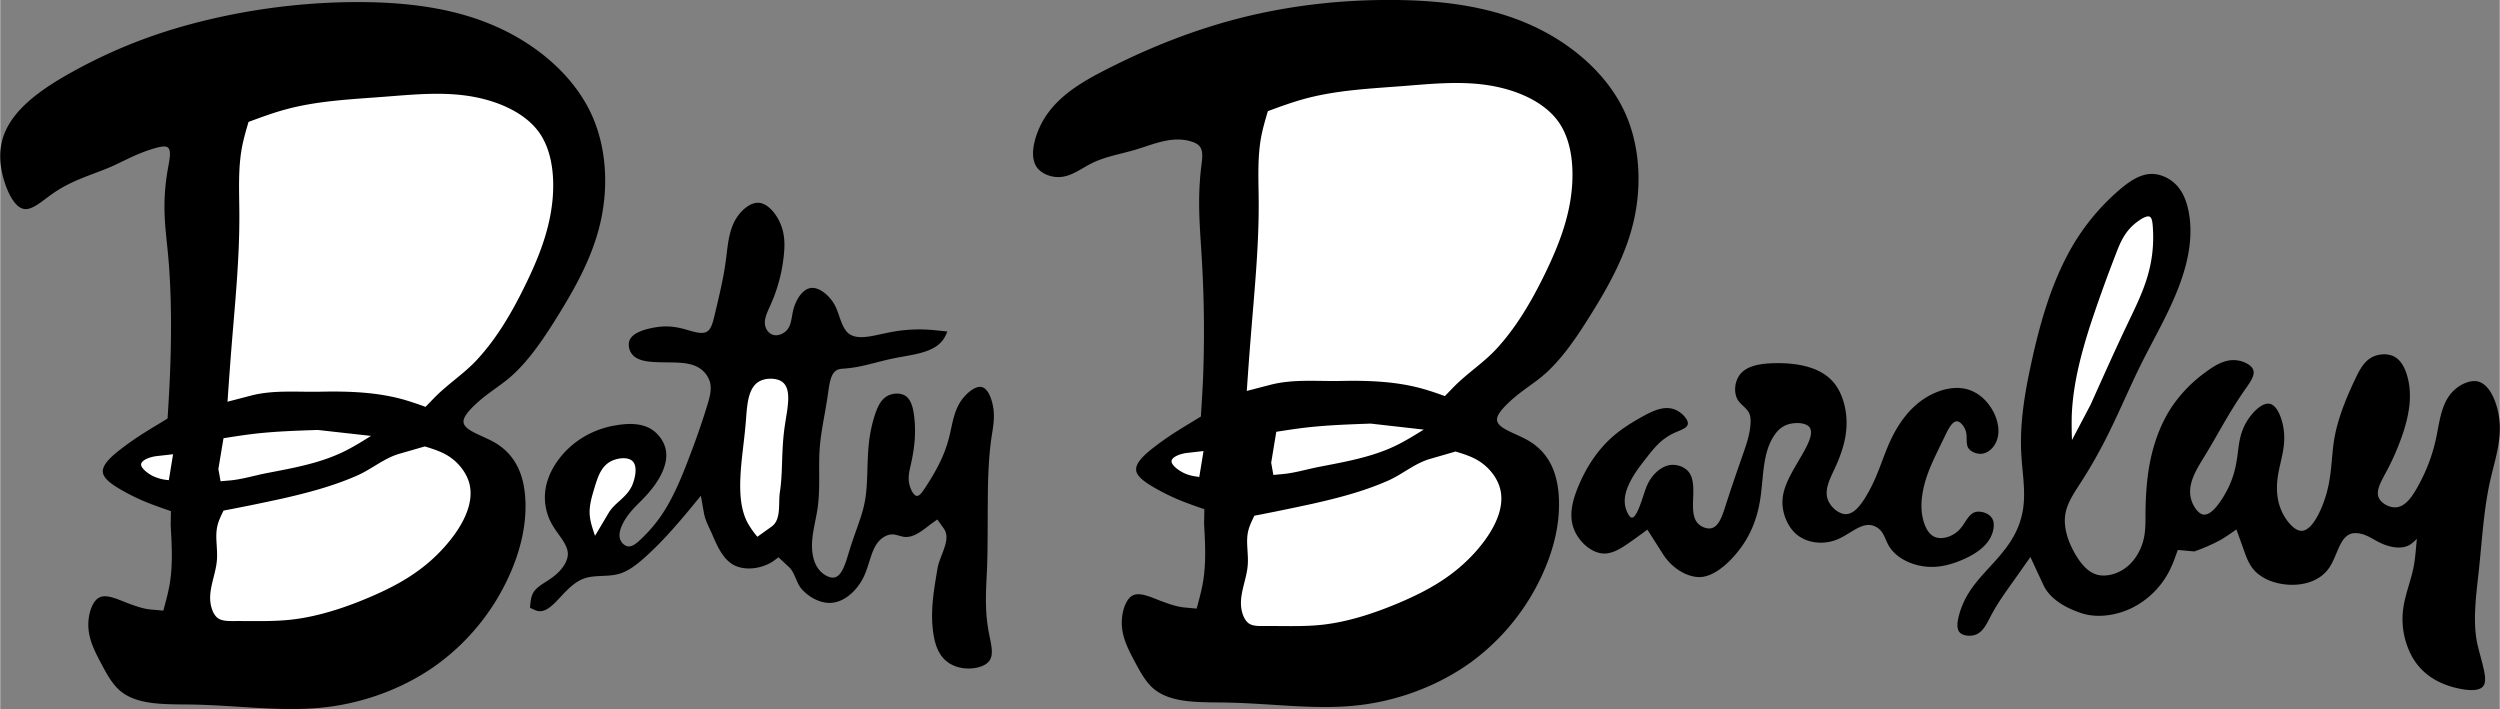
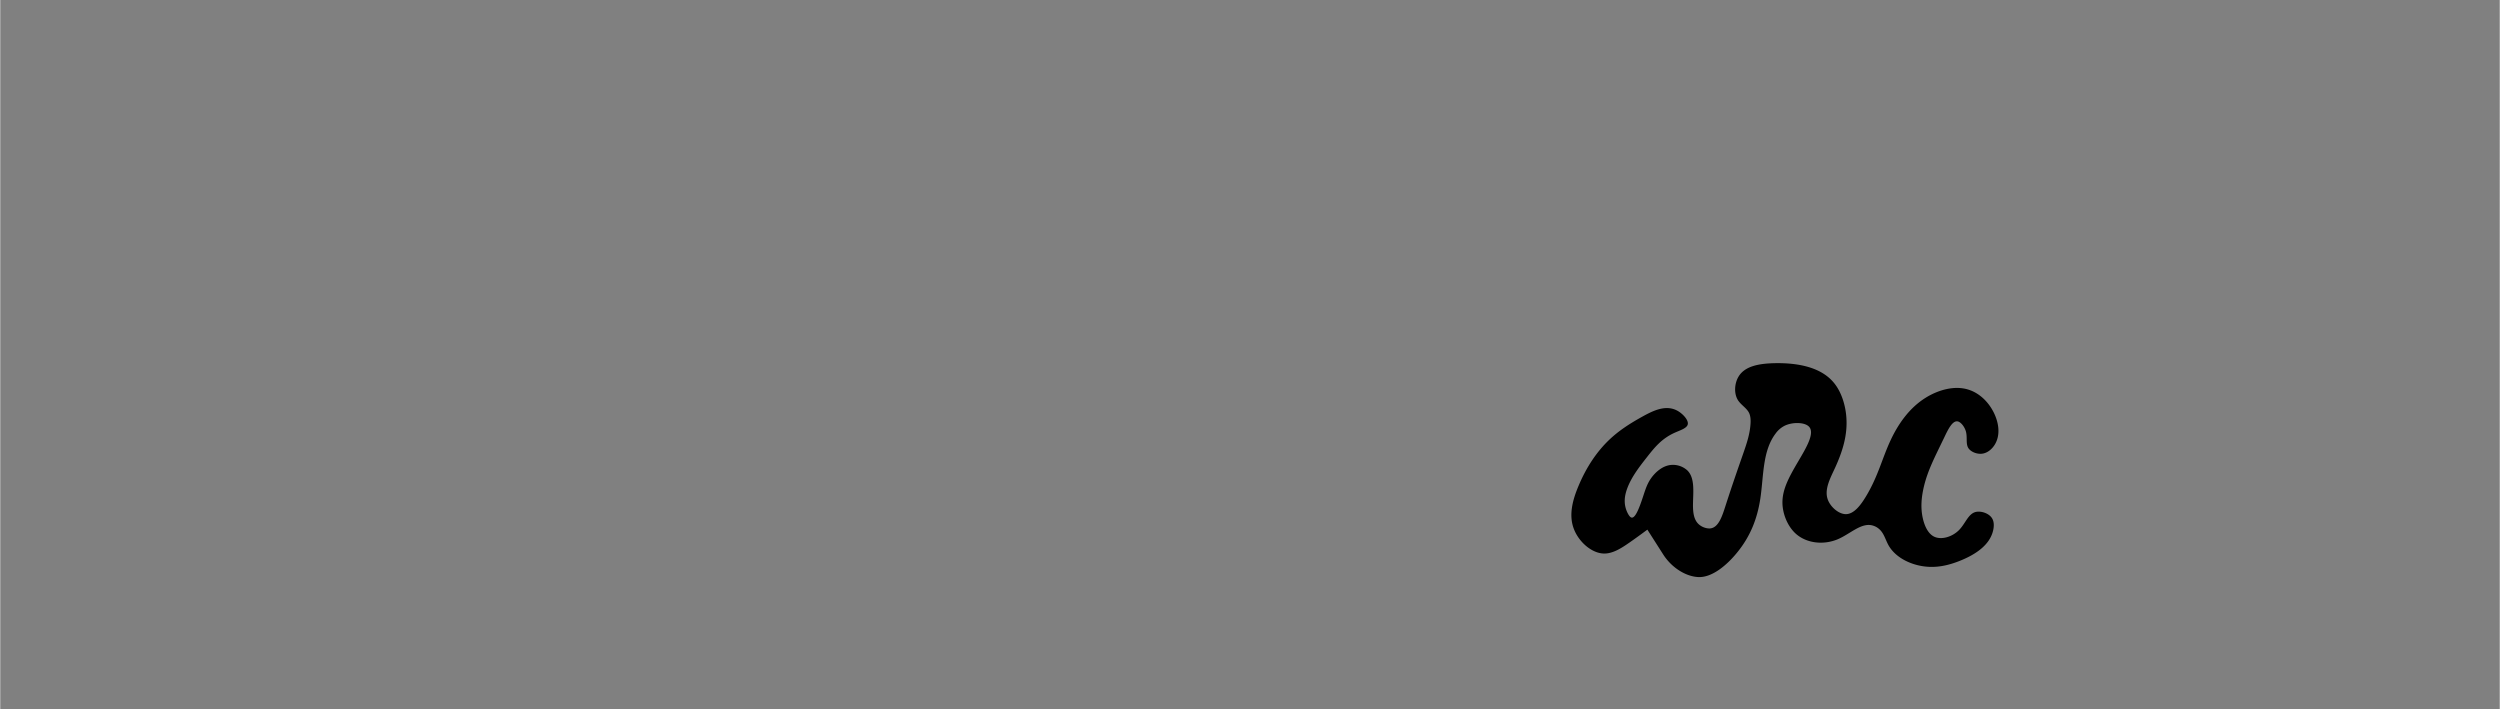
<svg xmlns="http://www.w3.org/2000/svg" width="2500" height="709" viewBox="0 0 87.874 24.926">
  <rect x="0" y="0" width="87.874" height="24.926" fill="#808080" stroke="none" />
-   <path d="M5.733 21.467c.088-.322.178-.644.23-.969.107-.663.068-1.341.029-2.021l.009-.508c-.181-.062-.36-.123-.532-.187a7.314 7.314 0 0 1-1.246-.578c-.276-.162-.575-.362-.613-.583-.049-.276.312-.589.64-.84.473-.365.872-.606 1.271-.847l.362-.22c.028-.454.056-.907.077-1.371.068-1.487.065-3.063-.062-4.41-.086-.918-.229-1.732-.003-3.008.058-.32.137-.67-.025-.754-.097-.049-.278-.005-.443.042-.633.183-1.072.449-1.549.656-.643.279-1.354.454-2.06.955-.347.244-.692.567-.978.523-.32-.049-.568-.548-.707-1.005-.172-.573-.174-1.083-.026-1.536.334-1.003 1.425-1.729 2.49-2.314C4.223 1.6 5.792 1.044 7.446.662a22.887 22.887 0 0 1 5.188-.589c1.791.007 3.593.232 5.192 1.048 1.265.645 2.402 1.659 2.977 2.938.508 1.133.577 2.473.314 3.686-.269 1.242-.882 2.346-1.571 3.45-.487.78-1.015 1.557-1.665 2.105-.383.32-.812.561-1.239.977-.17.167-.339.362-.355.519-.033.329.62.489 1.086.756.839.481 1.07 1.31 1.092 2.118.024.907-.215 1.791-.591 2.61a7.867 7.867 0 0 1-2.499 3.07c-1.099.8-2.429 1.304-3.731 1.487-1.592.225-3.141-.037-4.919-.068-.942-.014-1.951.033-2.554-.522-.255-.235-.441-.576-.617-.912-.264-.495-.513-.973-.447-1.565.035-.308.156-.649.371-.761.267-.142.677.077 1.044.211.277.102.523.188.78.209l.431.038zM18.625 21.371c.014-.178.026-.357.095-.498.13-.266.459-.39.736-.608.274-.21.497-.509.499-.789 0-.332-.314-.638-.52-.979a1.925 1.925 0 0 1-.272-1.254c.084-.644.504-1.251 1.026-1.661a3.171 3.171 0 0 1 1.445-.627c.444-.079.926-.088 1.288.155.214.146.387.376.457.622.162.571-.237 1.213-.657 1.675-.283.311-.577.54-.793.924-.126.225-.229.505-.095.71a.376.376 0 0 0 .206.162c.164.042.331-.102.478-.241.439-.417.724-.803.974-1.246.316-.561.571-1.211.805-1.837a26 26 0 0 0 .566-1.652c.083-.272.162-.557.081-.819a.906.906 0 0 0-.197-.329c-.392-.417-1.046-.314-1.71-.349-.358-.016-.719-.072-.87-.345a.534.534 0 0 1-.063-.35c.053-.292.447-.427.781-.499.425-.09.757-.078 1.177.037.283.078.608.2.793.081.146-.095.206-.346.26-.578.178-.747.32-1.329.404-1.991.07-.543.104-1.141.49-1.591.166-.196.401-.363.623-.365.329-.002.632.358.789.717.176.403.165.802.12 1.19a5.627 5.627 0 0 1-.459 1.682c-.123.276-.274.564-.162.817.045.104.133.2.241.235.155.051.346-.021.464-.132.204-.191.183-.49.269-.792.095-.339.324-.682.601-.721.279-.039.61.23.793.515.17.267.209.548.341.815a.911.911 0 0 0 .134.209c.308.341.914.135 1.448.032a5.355 5.355 0 0 1 1.606-.091l.482.049c-.035.081-.07.162-.114.232-.315.522-1.09.573-1.744.706-.622.123-1.134.32-1.75.364-.081.007-.162.01-.229.033-.262.089-.306.477-.357.822-.114.802-.265 1.392-.302 2.048-.037.631.028 1.322-.065 1.989-.074.524-.246 1.032-.188 1.554.03.267.118.534.328.724.116.102.264.179.385.181.331.007.462-.533.599-.979.217-.703.441-1.17.54-1.728.1-.566.07-1.223.119-1.837.032-.399.099-.778.229-1.179.09-.267.204-.541.448-.668.178-.095.424-.107.591-.019.24.126.311.466.346.782.069.627-.01 1.163-.13 1.69-.051.225-.107.45-.026.724.049.16.147.336.246.341.097.007.195-.139.287-.278.469-.715.719-1.234.868-1.867.111-.462.165-.986.559-1.394.167-.174.394-.329.567-.288.202.045.334.36.389.64.084.409.012.747-.041 1.097-.11.733-.131 1.519-.135 2.302-.007.786.001 1.566-.026 2.316-.03.745-.099 1.457.068 2.306.066.35.176.724.021.952-.139.206-.492.297-.81.281-.334-.016-.627-.146-.821-.366-.22-.244-.313-.597-.357-.942-.097-.759.035-1.478.156-2.204.078-.468.5-1.021.222-1.408l-.227-.318-.174.123c-.304.223-.635.531-.99.489-.142-.018-.29-.093-.439-.088a.595.595 0 0 0-.268.088c-.45.265-.466.88-.717 1.404-.239.494-.689.902-1.176.917-.354.009-.728-.189-.982-.46-.222-.235-.248-.599-.482-.813l-.358-.331c-.081.063-.164.128-.255.181-.381.227-.926.292-1.304.097-.363-.187-.571-.617-.742-1.02-.118-.279-.267-.531-.318-.809l-.109-.611c-.629.765-1.24 1.519-1.994 2.188-.276.244-.571.477-.916.566-.369.097-.794.03-1.144.137-.325.098-.583.348-.86.645-.244.26-.502.555-.789.519-.1-.009-.197-.074-.303-.114zM42.061 21.397c.088-.324.177-.644.23-.97.107-.661.069-1.339.032-2.016l.009-.508c-.181-.065-.362-.126-.536-.191a7.598 7.598 0 0 1-1.242-.579c-.276-.162-.579-.36-.617-.582-.047-.278.316-.589.643-.842.473-.362.87-.604 1.269-.845l.362-.222c.028-.453.056-.909.077-1.367a43.09 43.09 0 0 0-.06-4.414c-.059-.965-.141-1.878-.004-3.009.033-.271.081-.554-.066-.717-.078-.088-.208-.141-.336-.174-.654-.18-1.276.112-1.901.299-.533.16-1.07.239-1.564.488-.374.189-.724.475-1.149.478-.274.003-.58-.113-.742-.316-.236-.293-.17-.768-.03-1.174.409-1.177 1.45-1.788 2.492-2.316 1.589-.807 3.185-1.425 4.849-1.832 1.677-.408 3.426-.6 5.187-.589 1.79.013 3.594.232 5.195 1.048 1.264.645 2.401 1.661 2.974 2.942.506 1.135.575 2.473.315 3.687-.267 1.241-.879 2.349-1.57 3.449-.487.78-1.016 1.557-1.666 2.102-.385.32-.81.561-1.235.979-.17.167-.341.362-.355.517-.035.33.619.49 1.084.757.842.481 1.071 1.311 1.094 2.12.024.909-.215 1.791-.591 2.61a7.86 7.86 0 0 1-2.499 3.068c-1.101.798-2.433 1.303-3.735 1.487-1.592.225-3.139-.034-4.917-.067-.942-.014-1.949.03-2.554-.525-.256-.236-.439-.577-.619-.913-.262-.494-.512-.97-.445-1.564.035-.306.155-.643.364-.757.268-.144.682.074 1.049.207.278.102.526.188.782.211l.426.04zM71.373 19.583c-.213.302-.424.604-.635.9-.267.375-.527.736-.759 1.176-.144.274-.276.58-.567.666-.178.053-.413.024-.522-.089-.123-.132-.086-.378-.028-.6.2-.765.655-1.235 1.118-1.742.329-.358.659-.736.877-1.178.118-.239.202-.497.248-.759.114-.648-.014-1.316-.051-1.979-.062-1.081.118-2.146.35-3.211.285-1.314.654-2.629 1.265-3.787a7.78 7.78 0 0 1 1.782-2.26c.364-.318.771-.617 1.216-.605.269.007.554.132.763.316.337.301.481.761.54 1.217.095.743-.047 1.471-.281 2.16-.36 1.058-.944 2.025-1.443 3.032-.385.779-.722 1.582-1.102 2.35-.295.6-.617 1.18-.993 1.763-.222.346-.462.692-.54 1.07-.093.464.063.975.327 1.438.193.335.441.647.773.742.265.074.587.009.851-.137.427-.235.701-.687.801-1.147.06-.283.056-.569.056-.856.007-.696.053-1.392.214-2.072.146-.604.38-1.197.723-1.705a4.88 4.88 0 0 1 1.199-1.218c.344-.253.728-.482 1.167-.385.206.044.427.164.483.316.075.195-.109.445-.274.678-.612.879-.93 1.536-1.422 2.341-.304.497-.675 1.051-.454 1.631.078.195.22.394.373.436.241.063.508-.267.701-.573.33-.522.452-.974.517-1.452.055-.383.072-.784.308-1.198.206-.361.575-.733.847-.663.239.062.404.466.465.825.114.655-.11 1.162-.193 1.719-.072.479-.039 1 .265 1.469.141.216.341.425.529.448.315.039.591-.438.767-.874.362-.895.297-1.612.422-2.35.116-.689.397-1.396.733-2.105.147-.309.306-.624.598-.775.228-.118.54-.137.763-.026.264.13.409.441.488.75.17.665.035 1.323-.154 1.914a8.7 8.7 0 0 1-.649 1.483c-.149.285-.327.594-.209.834.086.176.327.315.533.325.39.024.659-.404.868-.794a6.024 6.024 0 0 0 .624-1.708c.12-.587.185-1.255.667-1.659.221-.187.529-.318.775-.267.352.076.58.52.691.938.246.91-.053 1.707-.239 2.519-.232 1.021-.288 2.068-.402 3.149-.093.868-.222 1.757-.072 2.55.055.279.143.548.22.877.058.242.111.515.013.666-.134.206-.552.172-.918.089-.771-.174-1.292-.564-1.603-1.125a2.766 2.766 0 0 1-.316-1.557c.051-.55.278-1.06.381-1.594.047-.246.068-.494.09-.745l.022-.232c-.083.081-.165.163-.262.218-.285.16-.687.081-1.007-.068-.251-.118-.454-.276-.712-.331a.766.766 0 0 0-.281-.011c-.45.086-.524.772-.815 1.202-.302.447-.835.621-1.371.606-.517-.016-1.037-.206-1.325-.576-.158-.204-.248-.462-.337-.721l-.235-.65c-.193.137-.385.274-.59.388a6.513 6.513 0 0 1-.888.387l-.583-.053c-.084.241-.167.48-.281.708a2.96 2.96 0 0 1-1.336 1.334c-.566.274-1.248.365-1.803.17-.506-.174-1.07-.471-1.309-.991l-.452-.972z" />
-   <path d="M72.835 15.47a13.785 13.785 0 0 1-.009-.813c.035-1.123.327-2.223.679-3.308a51.83 51.83 0 0 1 .864-2.397c.169-.443.338-.872.835-1.207.132-.09.288-.171.371-.123.072.044.089.189.1.33.107 1.427-.378 2.369-.863 3.383-.441.924-.881 1.909-1.322 2.891l-.655 1.244zM42.303 15.857l-.149.911c-.181-.025-.36-.047-.562-.149-.2-.1-.422-.279-.413-.406.007-.139.274-.26.56-.292l.564-.064zM50.045 15.103c-.341.211-.682.422-1.041.592-.819.383-1.735.543-2.633.717-.431.083-.854.216-1.288.255l-.324.03c-.026-.144-.053-.29-.077-.431l.179-1.086c.331-.051.657-.102.988-.142.771-.091 1.552-.118 2.329-.146l1.867.211zM44.091 18.131a84.95 84.95 0 0 0 2.042-.42c.907-.204 1.811-.439 2.656-.812.506-.223.942-.612 1.477-.765l.898-.26c.299.091.596.183.857.357.32.211.587.542.694.896.239.773-.285 1.654-.888 2.316-.757.829-1.636 1.316-2.592 1.726-.875.375-1.817.688-2.736.793-.664.075-1.32.042-2.058.047-.2.001-.408.007-.55-.095-.114-.084-.189-.235-.23-.386-.153-.562.157-1.104.197-1.668.03-.392-.07-.796.011-1.169.041-.192.132-.375.222-.56zM44.565 3.908c.432-.16.866-.318 1.307-.438 1.115-.301 2.283-.355 3.449-.445 1.216-.095 2.429-.227 3.627.109.715.2 1.425.571 1.836 1.151.397.562.513 1.323.487 2.046-.041 1.185-.463 2.264-.971 3.308-.462.945-.995 1.863-1.698 2.625-.459.498-1.046.868-1.522 1.36l-.292.301c-.251-.09-.502-.18-.759-.251-.935-.267-1.928-.302-2.907-.281-.828.016-1.671-.072-2.466.135l-.832.216c.042-.606.084-1.215.134-1.821.125-1.604.293-3.2.285-4.822-.005-.784-.053-1.571.095-2.331.058-.29.143-.578.227-.862zM26.618 18.871a3.21 3.21 0 0 1-.334-.473c-.262-.478-.287-1.081-.262-1.627.029-.654.132-1.227.191-1.958.045-.569.066-1.232.527-1.432.212-.093.519-.09.705.014.411.232.229.949.139 1.562-.135.917-.062 1.6-.174 2.341-.062.394.058.967-.29 1.214l-.502.359zM20.911 18.836c-.088-.255-.176-.51-.189-.766-.016-.311.079-.622.176-.942.11-.359.225-.726.564-.907.243-.128.601-.163.763-.012.17.157.12.517.011.805-.178.467-.623.643-.842 1.01l-.483.812zM7.851 17.95a69.16 69.16 0 0 0 2.044-.417c.904-.204 1.809-.443 2.654-.815.506-.222.944-.608 1.477-.763l.9-.26c.297.091.594.183.856.355.32.211.587.543.696.898.234.773-.288 1.652-.891 2.315-.754.833-1.633 1.32-2.592 1.729-.874.374-1.814.682-2.733.789-.668.077-1.323.049-2.06.053-.201 0-.408.001-.55-.102-.116-.083-.188-.234-.229-.385-.155-.562.155-1.104.195-1.667.03-.394-.07-.796.011-1.168.04-.193.13-.377.222-.562zM6.076 15.97l-.149.91a1.577 1.577 0 0 1-.562-.144c-.2-.104-.42-.283-.413-.411.009-.139.276-.258.561-.292l.563-.063zM13.035 15.325c-.339.212-.68.425-1.041.592-.819.383-1.734.544-2.631.717-.432.084-.856.218-1.29.257l-.327.028-.078-.429.181-1.084c.329-.051.657-.104.986-.144.771-.095 1.552-.12 2.331-.146l1.869.209zM8.729 4.286c.434-.16.865-.32 1.306-.439 1.114-.304 2.285-.354 3.45-.444 1.218-.092 2.429-.226 3.627.11.715.2 1.425.569 1.836 1.147.399.564.515 1.327.489 2.05-.044 1.186-.466 2.265-.976 3.308-.46.945-.993 1.864-1.696 2.625-.458.498-1.047.868-1.522 1.36l-.292.301a12.27 12.27 0 0 0-.759-.253c-.936-.264-1.927-.301-2.907-.281-.828.02-1.671-.07-2.466.137l-.829.216a180.9 180.9 0 0 1 .132-1.819c.128-1.604.295-3.204.284-4.822-.005-.785-.049-1.574.098-2.334.057-.29.141-.576.225-.862z" fill="#fff" />
  <path d="M57.907 18.62c-.195.145-.39.287-.603.436-.292.204-.611.417-.937.404-.425-.016-.858-.406-1.032-.835-.208-.502-.056-1.053.158-1.557.262-.622.619-1.172 1.07-1.603.332-.318.717-.568 1.164-.816.406-.225.865-.448 1.283-.181.179.116.352.318.316.455-.033.135-.267.204-.462.292-.459.208-.705.519-.967.851-.266.339-.548.699-.698 1.105-.093.253-.135.523-.011.813.039.091.095.185.149.208.116.049.232-.218.316-.439.156-.417.199-.678.385-.94.151-.214.399-.432.682-.465a.753.753 0 0 1 .596.193c.187.187.211.482.206.793-.007.441-.075.914.241 1.137.097.07.232.114.347.107.304-.023.432-.446.55-.813.236-.731.42-1.255.625-1.844.105-.304.216-.624.245-.974.014-.155.012-.316-.053-.441-.086-.164-.278-.271-.383-.434-.149-.235-.125-.587.014-.824.225-.39.754-.467 1.269-.48.843-.016 1.655.146 2.102.707.253.316.39.761.423 1.183.049.617-.121 1.188-.397 1.791-.179.387-.399.787-.239 1.153.104.239.367.462.601.473.299.014.545-.32.736-.64.42-.701.562-1.334.858-1.963.264-.564.652-1.126 1.221-1.483.457-.287 1.032-.445 1.515-.29.387.121.712.436.9.829.167.35.223.759.035 1.084-.102.178-.279.329-.487.341-.176.01-.373-.074-.454-.202-.098-.158-.024-.38-.089-.596-.049-.158-.172-.314-.281-.339-.188-.042-.345.286-.481.573-.339.703-.57 1.141-.707 1.7-.084.352-.135.752-.035 1.162.061.255.181.51.385.613.255.128.64.014.879-.227.228-.229.321-.571.588-.638.187-.044.459.044.57.214.079.12.077.281.045.427-.118.534-.64.861-1.155 1.07-.429.174-.852.264-1.295.2-.488-.068-1.001-.323-1.235-.749-.1-.183-.151-.394-.299-.538a.577.577 0 0 0-.225-.139c-.412-.141-.802.283-1.262.477-.499.207-1.083.139-1.458-.188-.264-.232-.424-.594-.468-.925-.072-.555.187-1.022.554-1.646.267-.456.596-.995.355-1.214-.162-.149-.585-.153-.856-.014a.884.884 0 0 0-.308.271c-.464.613-.415 1.501-.536 2.293-.107.694-.344 1.315-.819 1.893-.367.45-.878.874-1.352.857-.438-.016-.942-.323-1.244-.798l-.555-.87z" />
</svg>